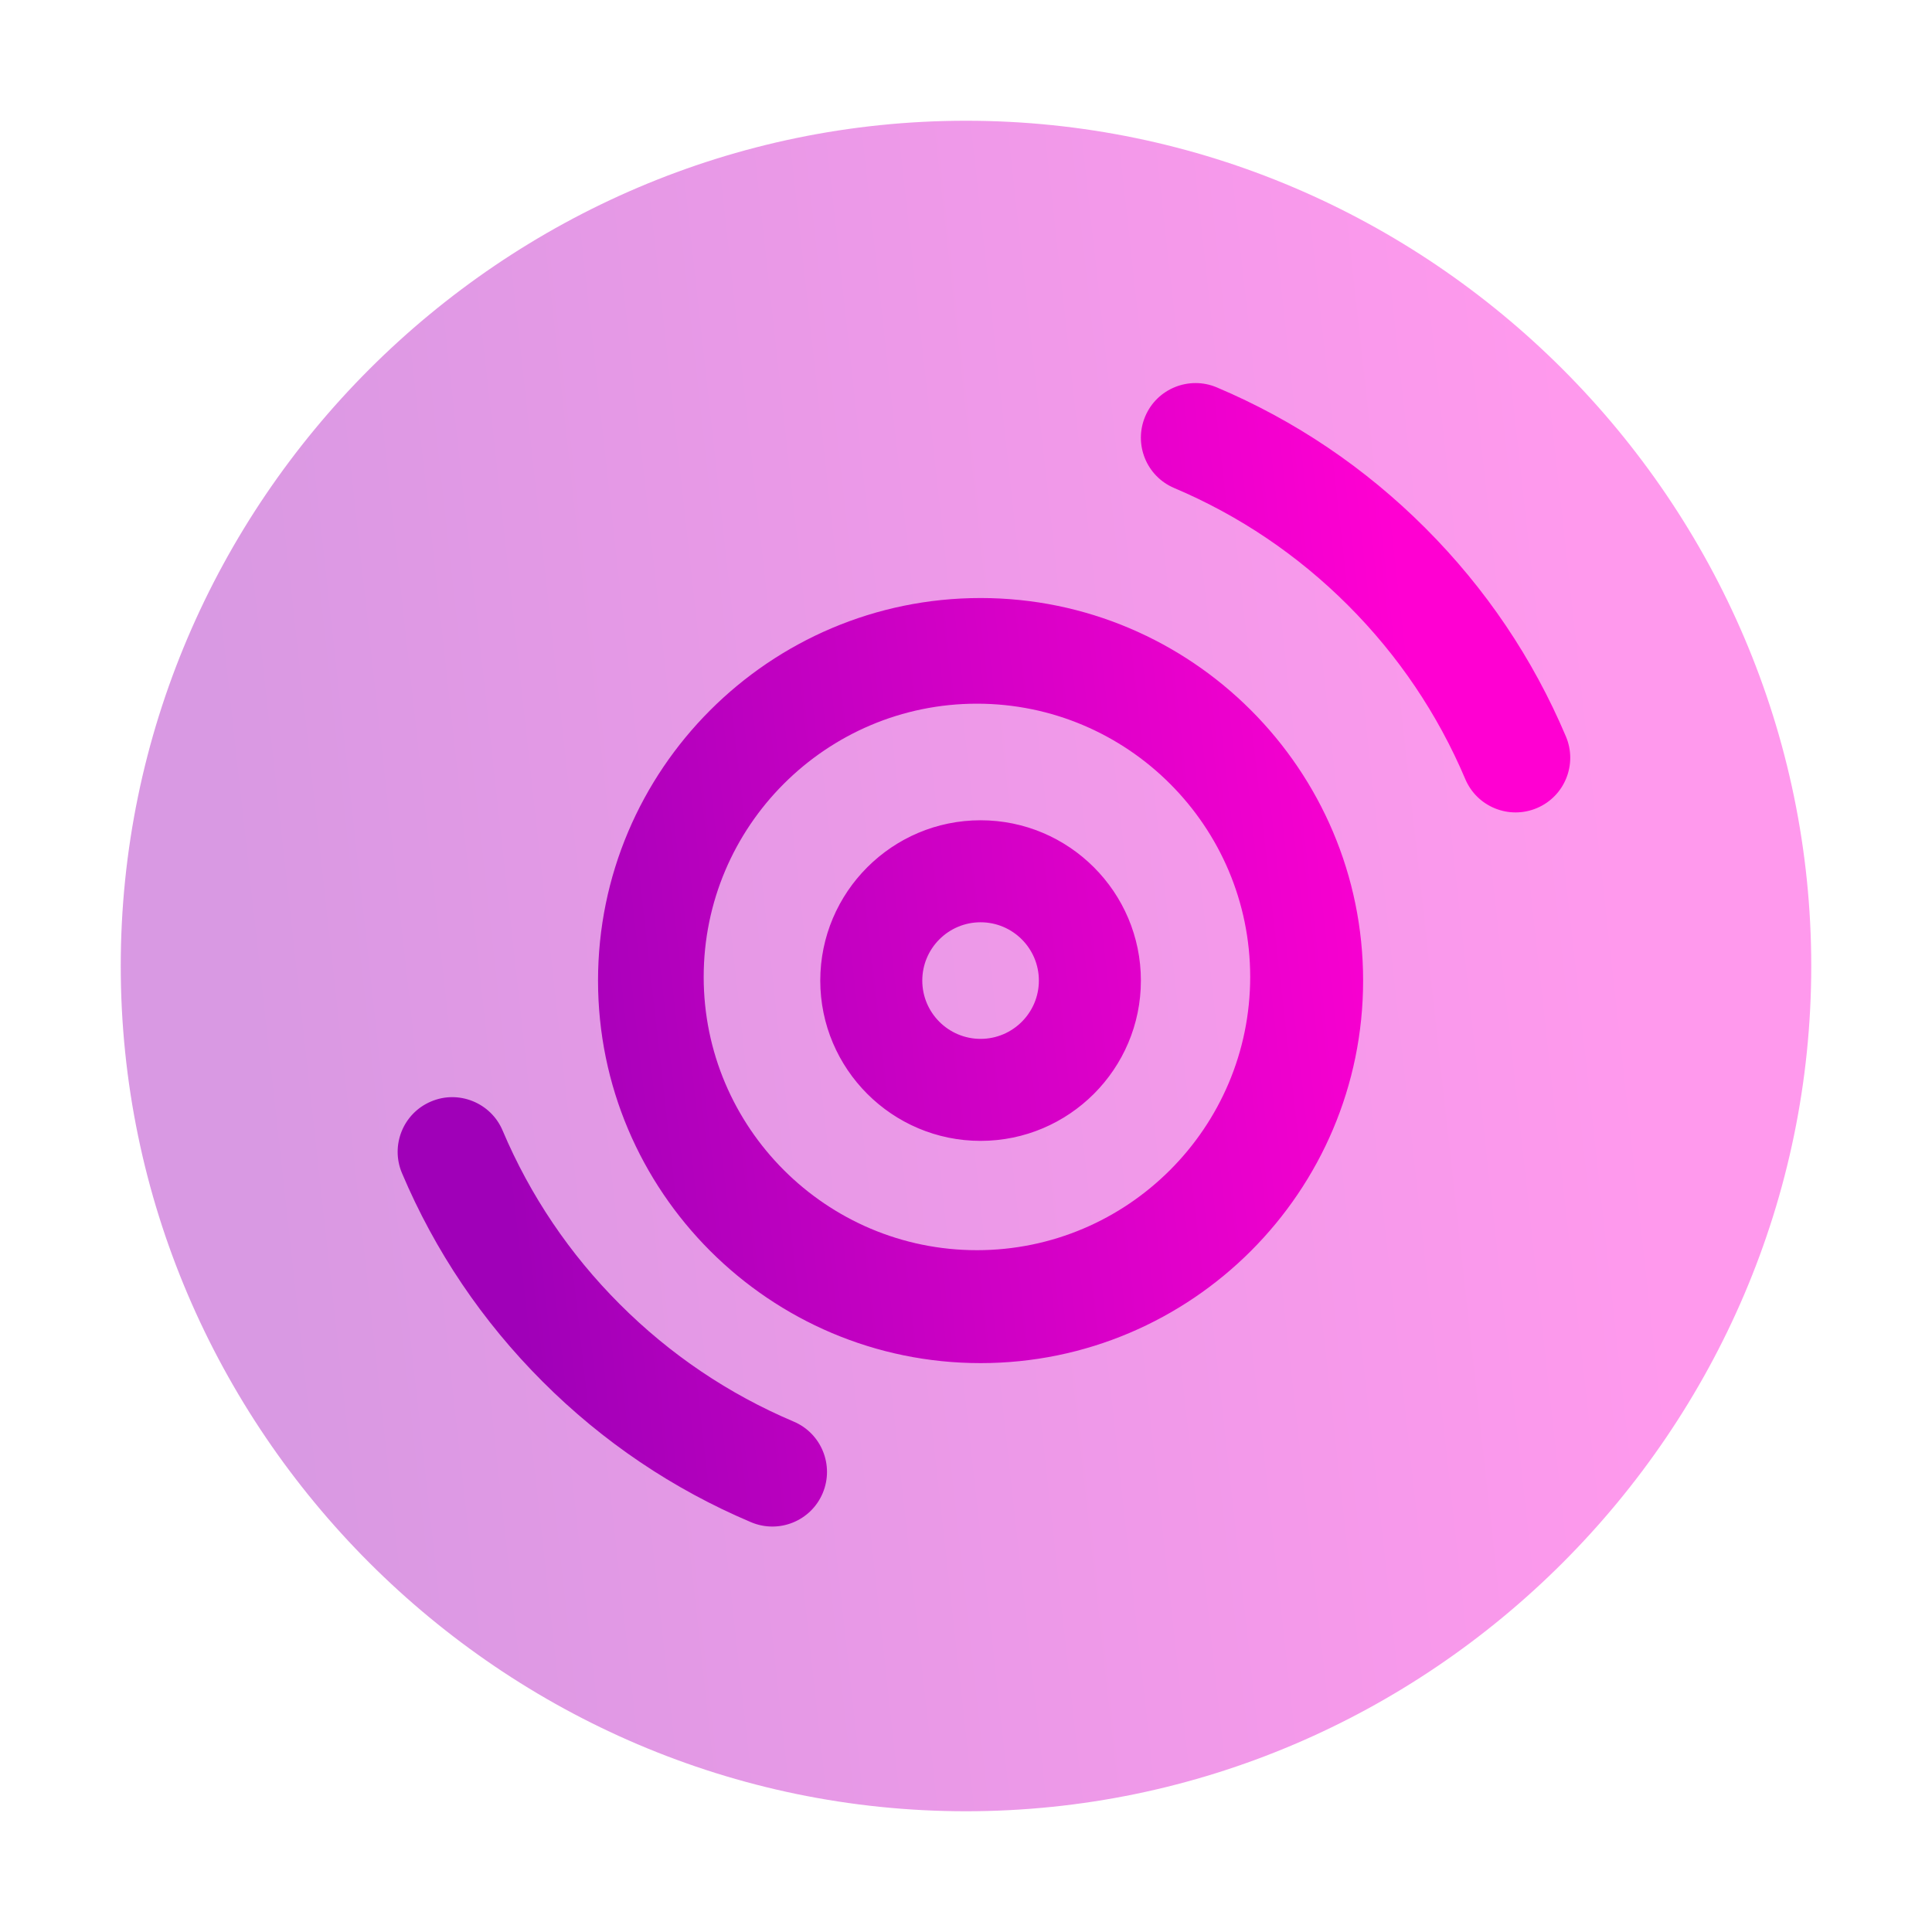
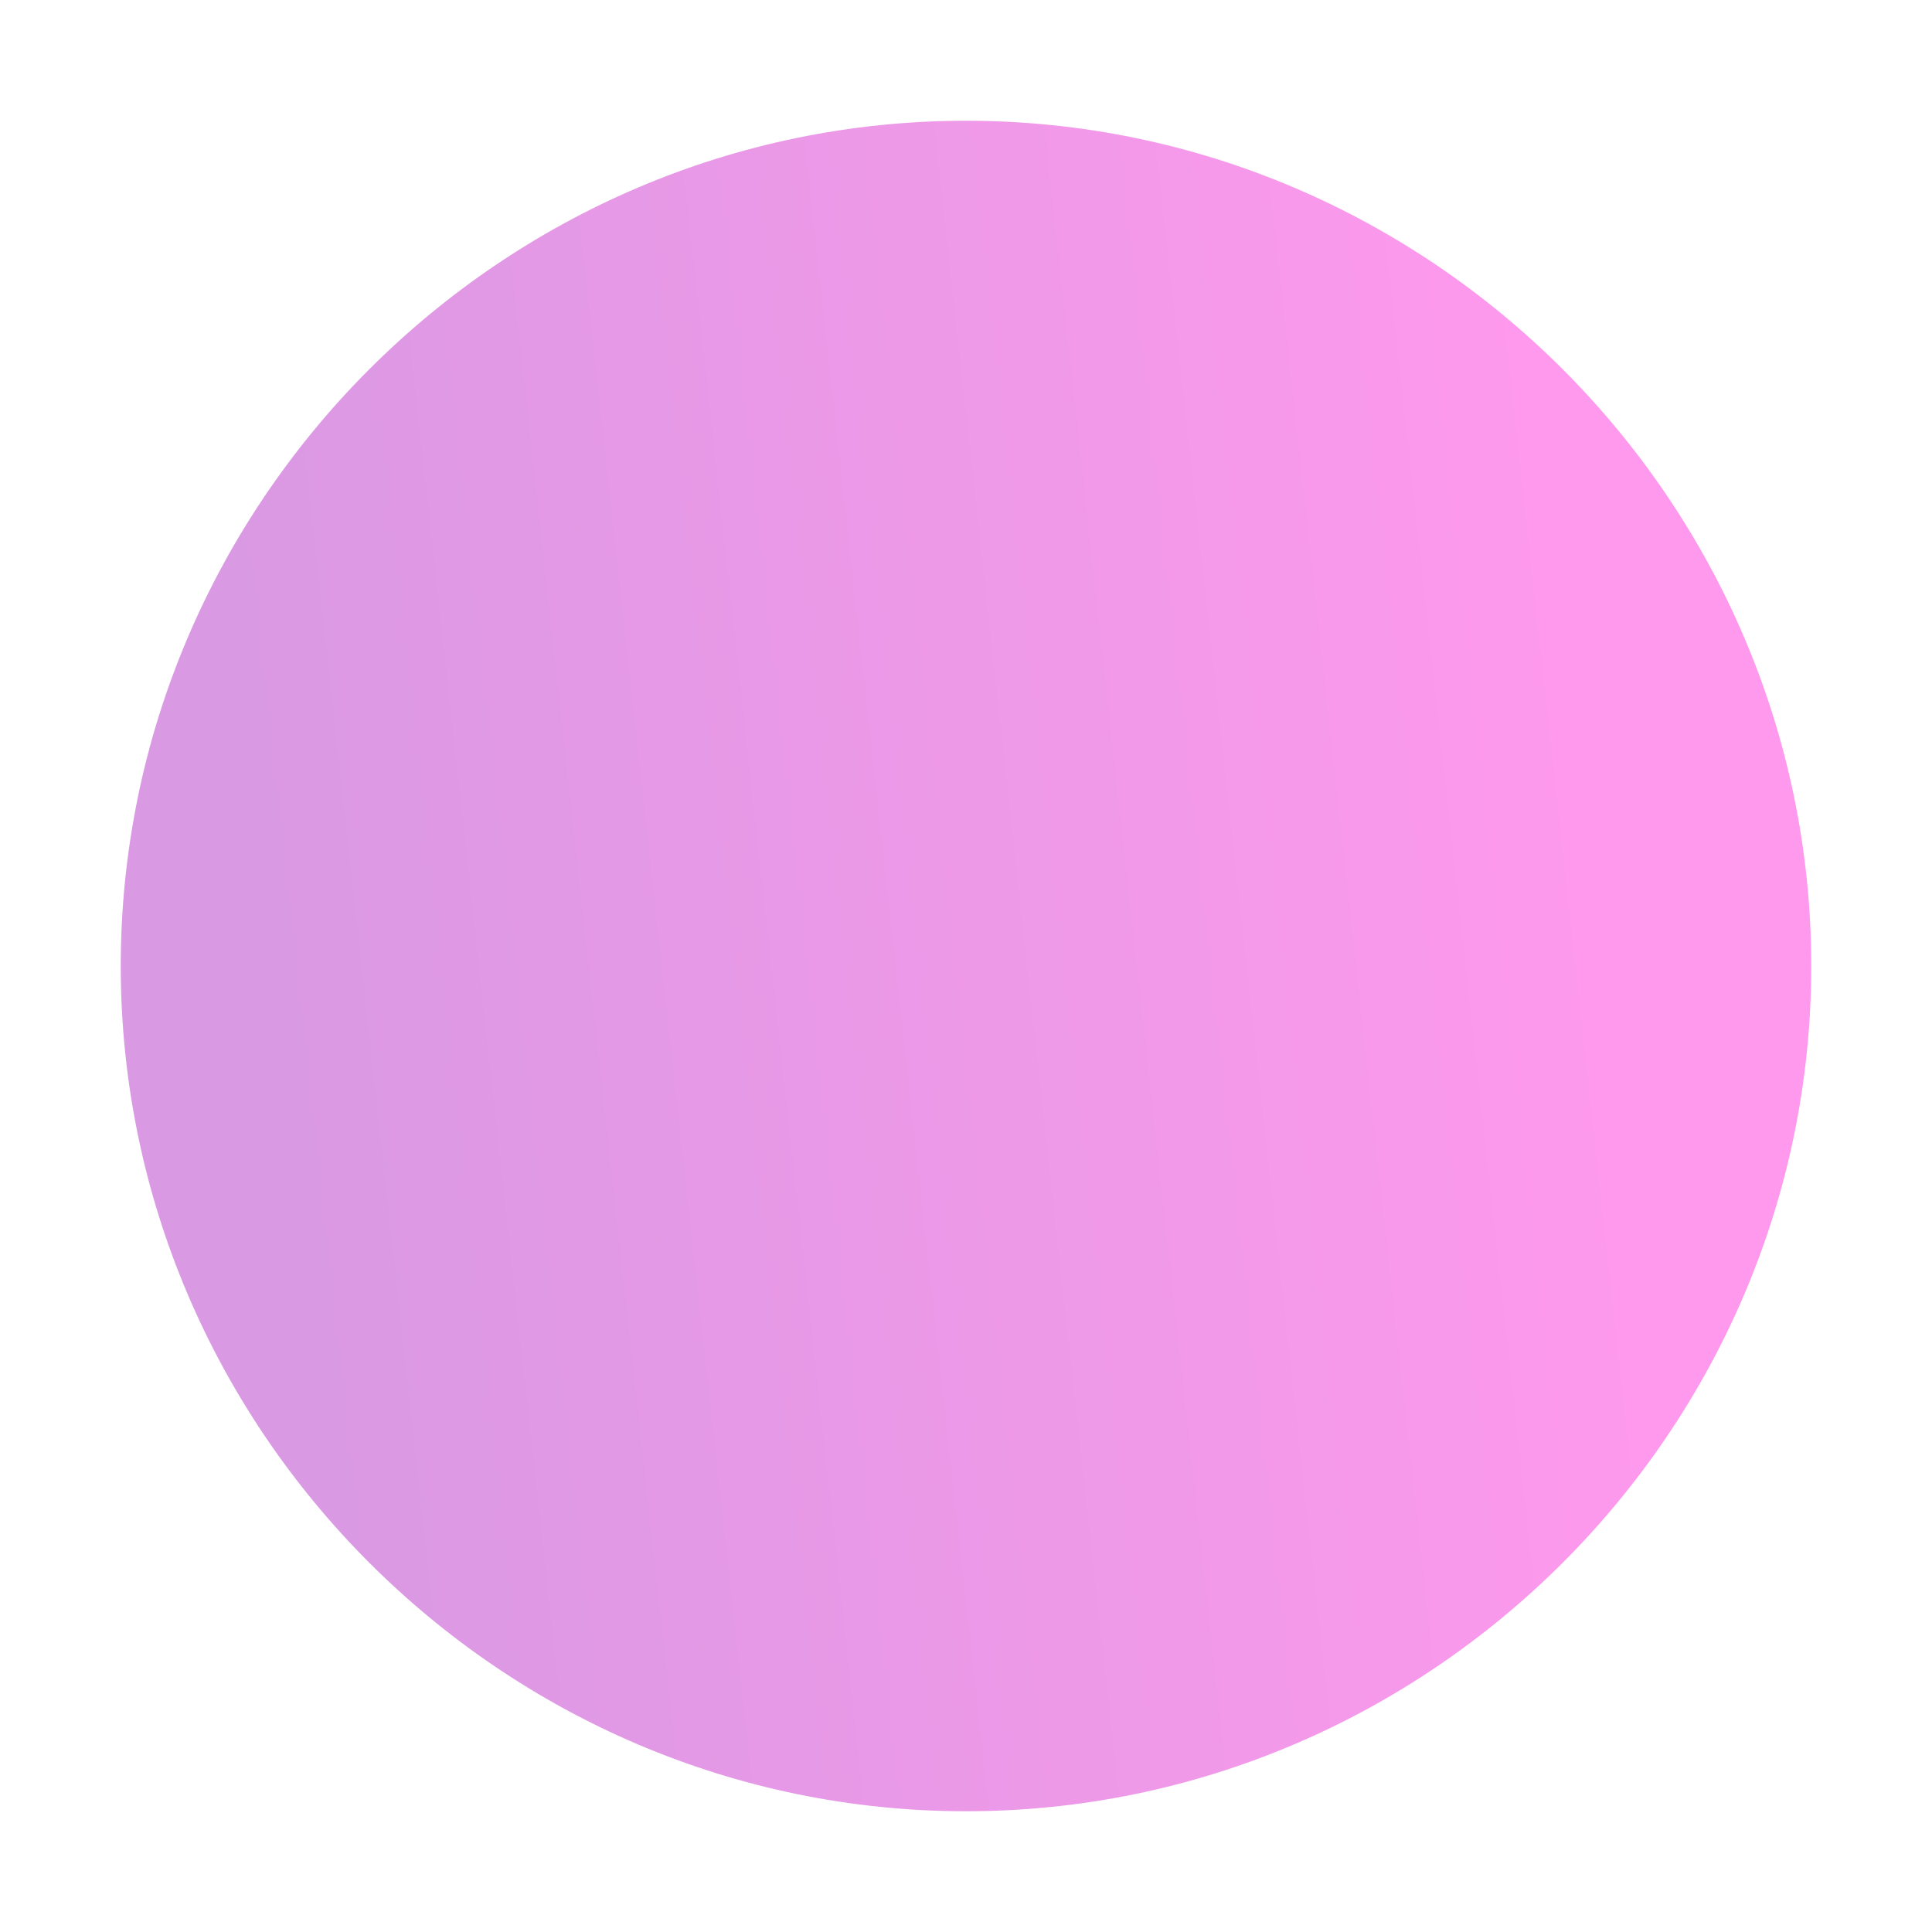
<svg xmlns="http://www.w3.org/2000/svg" width="128" height="128" viewBox="0 0 128 128" fill="none">
  <path opacity="0.4" d="M64 8C33.242 8 8 33.242 8 64C8 94.758 33.242 120 64 120C94.758 120 120 94.758 120 64C120 33.242 94.758 8 64 8Z" fill="url(#paint0_linear_36_109)" />
-   <path fill-rule="evenodd" clip-rule="evenodd" d="M94.429 34.982C98.425 38.978 101.558 43.624 103.746 48.794C104.524 50.636 103.665 52.761 101.823 53.538C99.988 54.314 97.858 53.463 97.078 51.615C95.253 47.309 92.64 43.433 89.309 40.102C85.978 36.772 82.103 34.159 77.797 32.334C75.954 31.556 75.095 29.431 75.873 27.589C76.651 25.74 78.787 24.891 80.618 25.666C85.788 27.854 90.434 30.987 94.429 34.982ZM39.621 64.966C39.621 50.992 50.992 39.621 64.966 39.621C78.939 39.621 90.31 50.992 90.31 64.966C90.31 78.939 78.939 90.31 64.966 90.31C50.992 90.31 39.621 78.939 39.621 64.966ZM46.621 64.724C46.621 74.706 54.742 82.828 64.724 82.828C74.706 82.828 82.828 74.706 82.828 64.724C82.828 54.742 74.706 46.621 64.724 46.621C54.742 46.621 46.621 54.742 46.621 64.724ZM54.345 64.966C54.345 59.109 59.109 54.345 64.966 54.345C70.822 54.345 75.587 59.109 75.587 64.966C75.587 70.822 70.822 75.586 64.966 75.586C59.109 75.586 54.345 70.822 54.345 64.966ZM61.104 64.966C61.104 67.096 62.835 68.828 64.966 68.828C67.097 68.828 68.828 67.096 68.828 64.966C68.828 62.835 67.097 61.103 64.966 61.103C62.835 61.103 61.104 62.835 61.104 64.966ZM52.581 94.183C48.275 92.358 44.399 89.745 41.069 86.414C37.738 83.084 35.125 79.208 33.3 74.902C32.522 73.056 30.38 72.197 28.555 72.978C26.713 73.756 25.854 75.881 26.632 77.723C28.82 82.893 31.953 87.539 35.949 91.534C39.944 95.53 44.59 98.662 49.76 100.851C51.599 101.629 53.727 100.772 54.505 98.928C55.282 97.086 54.423 94.961 52.581 94.183Z" fill="url(#paint1_linear_36_109)" />
  <defs>
    <linearGradient id="paint0_linear_36_109" x1="16" y1="64" x2="106.891" y2="53.956" gradientUnits="userSpaceOnUse">
      <stop stop-color="#A000B8" />
      <stop offset="1" stop-color="#FF00D2" />
    </linearGradient>
    <linearGradient id="paint1_linear_36_109" x1="31.894" y1="63.259" x2="94.9" y2="56.119" gradientUnits="userSpaceOnUse">
      <stop stop-color="#A000B8" />
      <stop offset="1" stop-color="#FF00D2" />
    </linearGradient>
  </defs>
</svg>